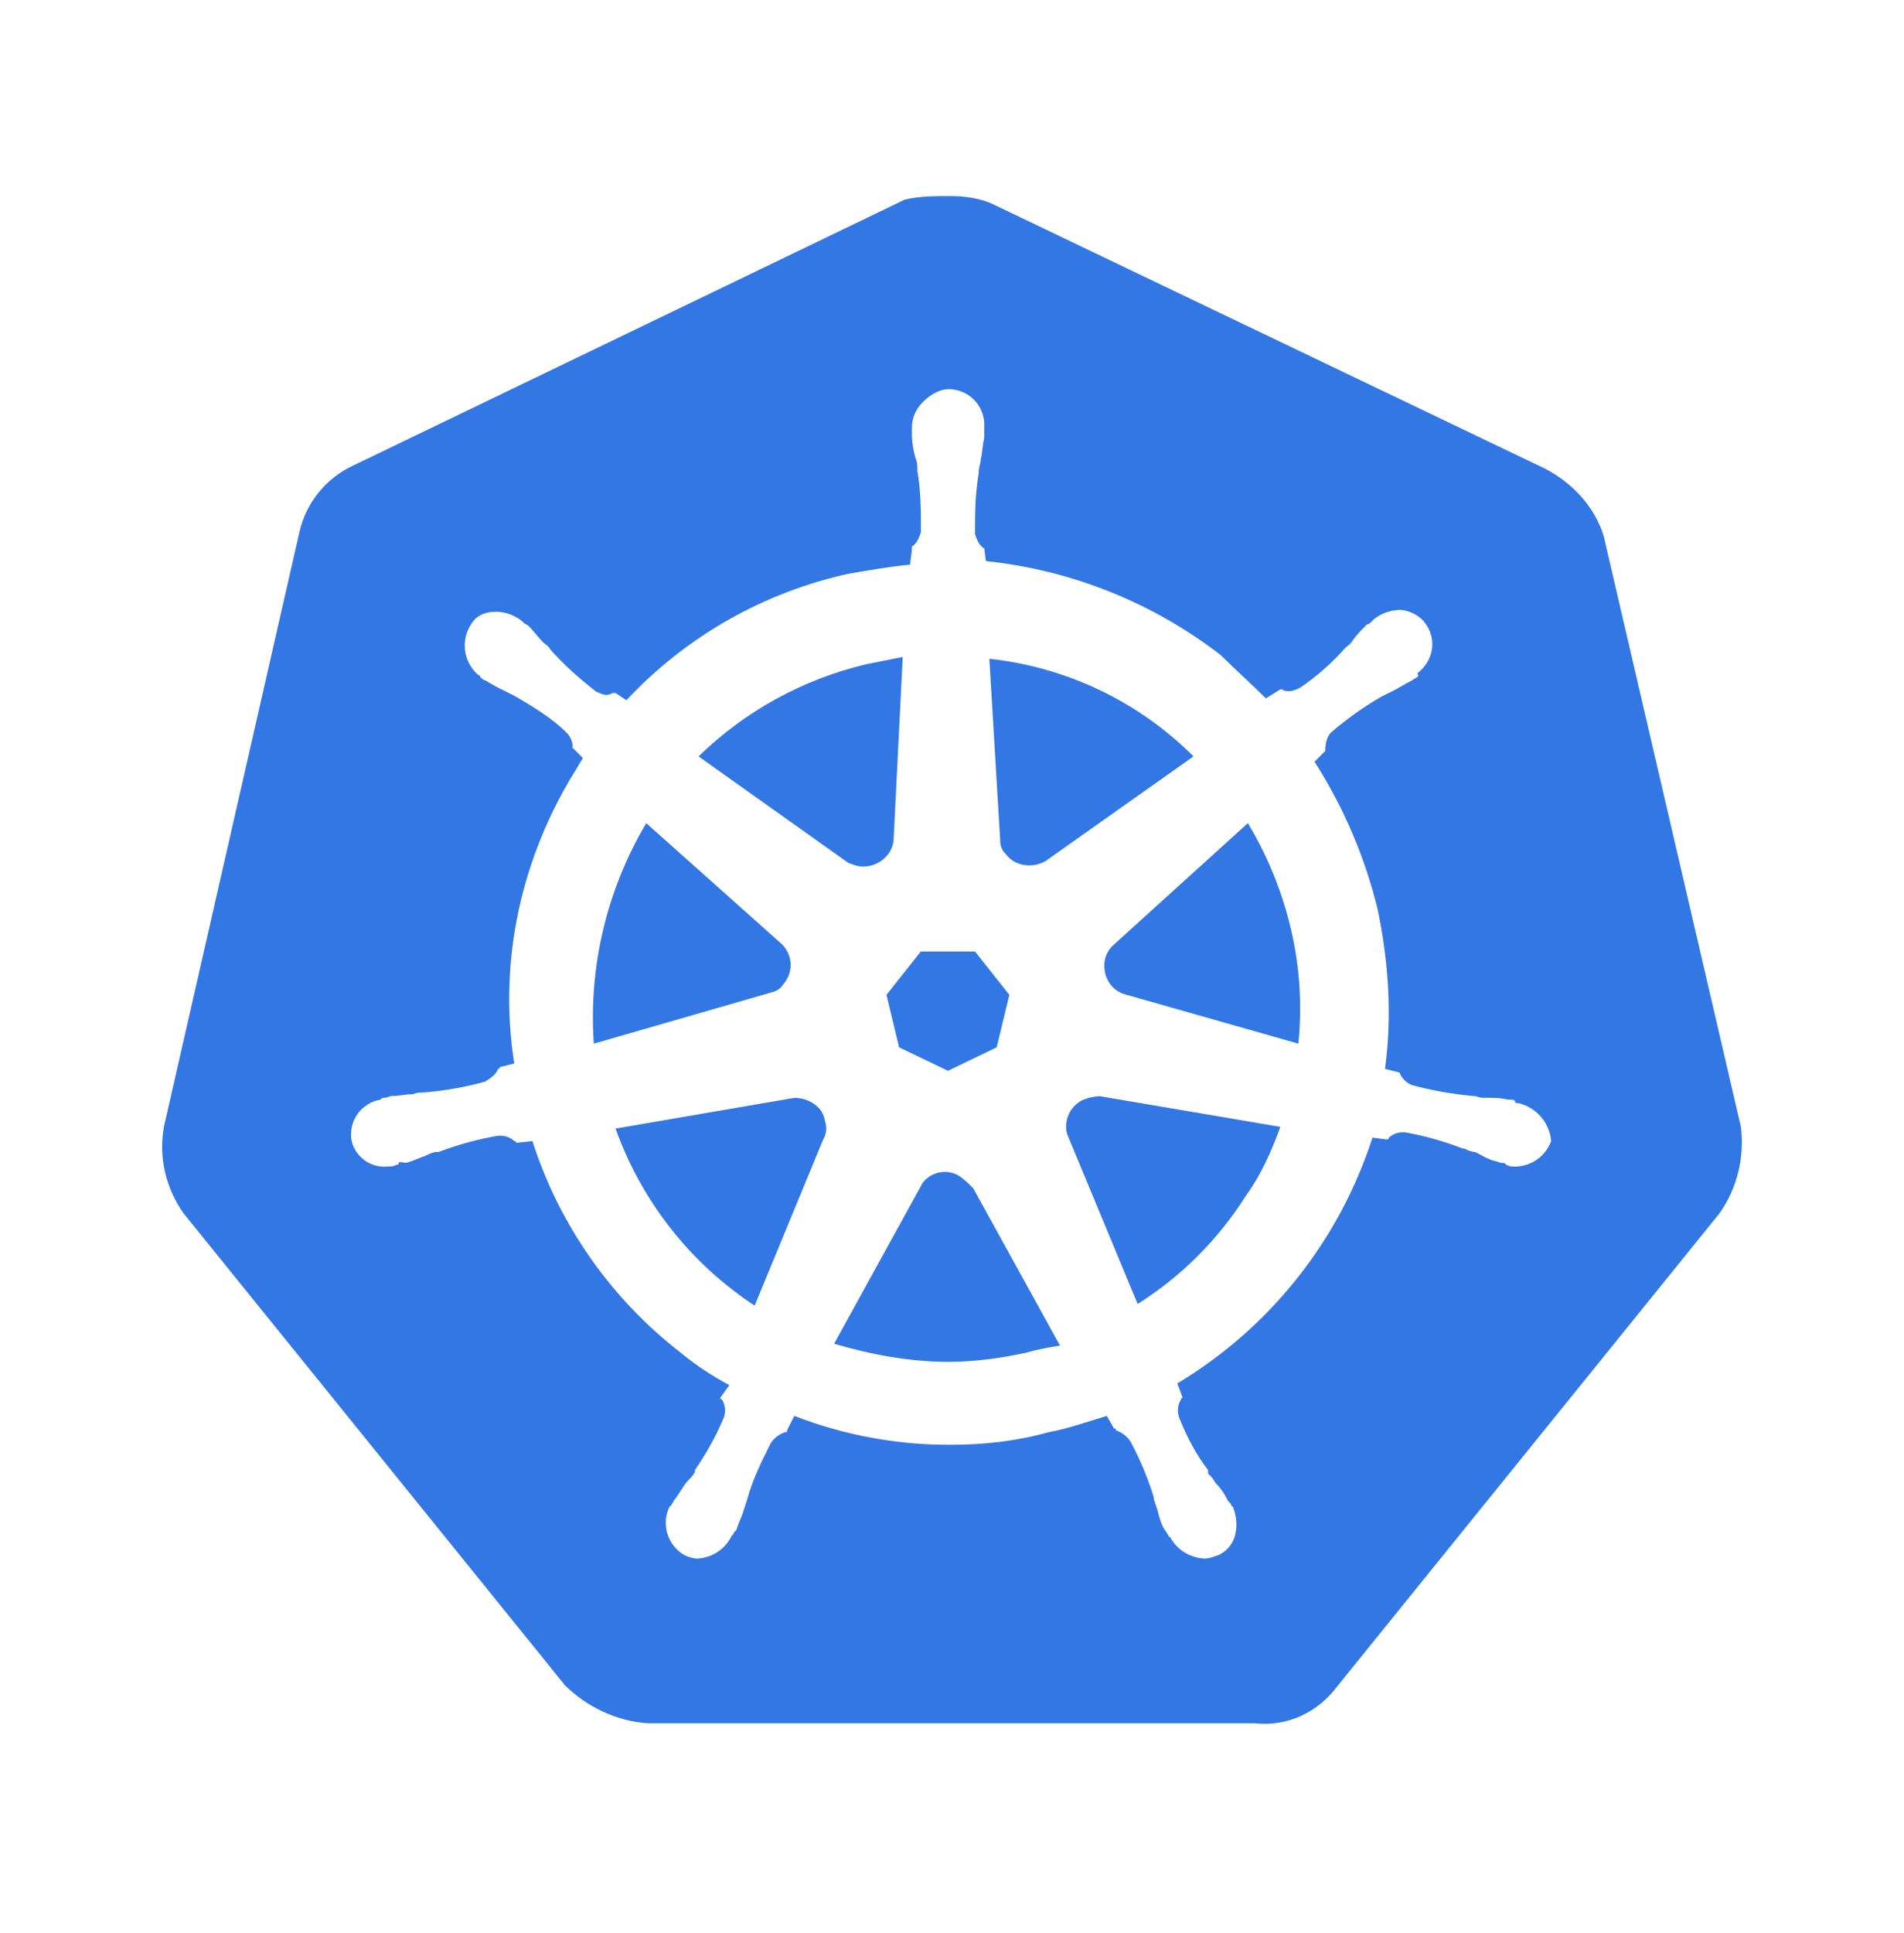
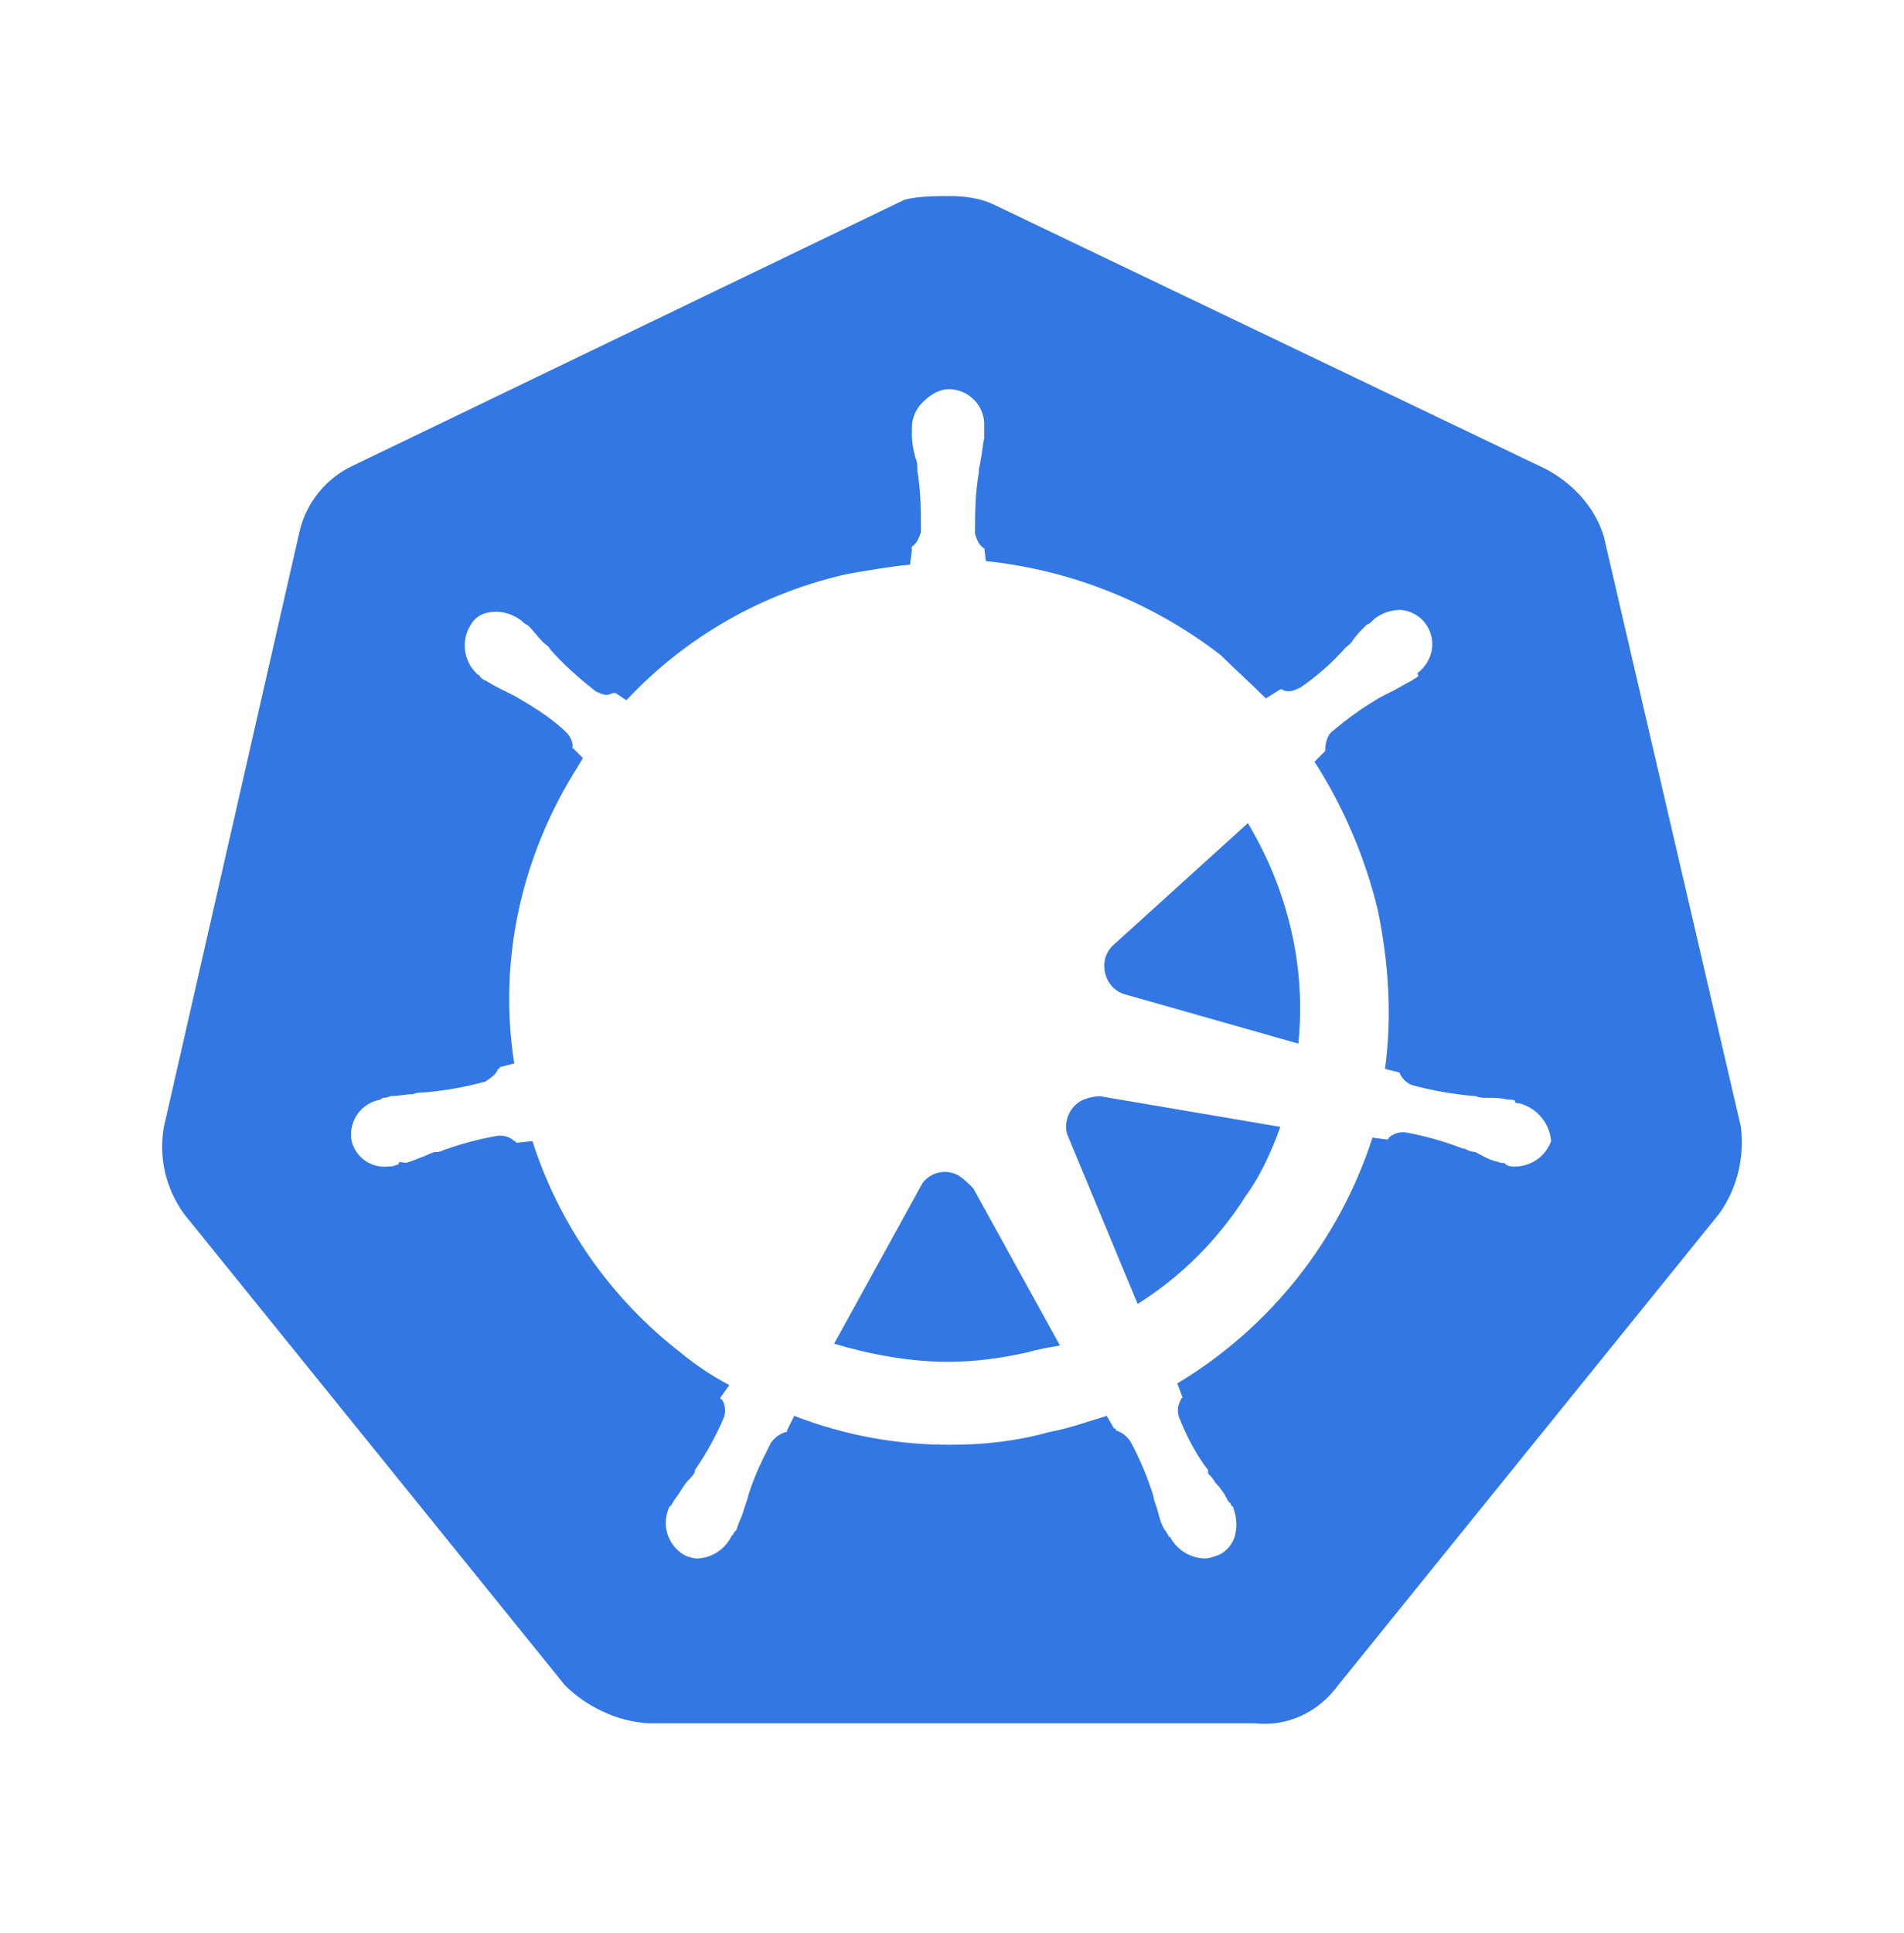
<svg xmlns="http://www.w3.org/2000/svg" width="68" height="69" viewBox="0 0 68 69" fill="none">
-   <path d="M28.37 39.192L21.984 40.289C22.91 42.879 24.653 45.097 26.951 46.61L29.401 40.674C29.459 40.578 29.494 40.47 29.505 40.358C29.515 40.246 29.502 40.134 29.464 40.028C29.401 39.518 28.886 39.192 28.37 39.192V39.192ZM30.821 30.936C31.402 30.936 31.918 30.485 31.918 29.905L32.24 23.453L30.948 23.711C28.686 24.243 26.612 25.381 24.948 27.003L30.302 30.808C30.498 30.871 30.628 30.936 30.821 30.936V30.936ZM27.982 35.129C28.073 35.024 28.142 34.902 28.186 34.77C28.229 34.638 28.245 34.498 28.233 34.36C28.221 34.221 28.181 34.087 28.116 33.964C28.051 33.841 27.962 33.732 27.855 33.645L23.08 29.386C21.672 31.759 21.018 34.504 21.207 37.257L27.466 35.452C27.724 35.387 27.855 35.322 27.982 35.129ZM32.11 37.388L33.855 38.226L35.595 37.388L36.048 35.515L34.822 33.968H32.886L31.66 35.515L32.11 37.388ZM35.918 30.485C36.241 30.936 36.884 31.001 37.335 30.743L42.625 27.003C40.664 25.044 38.091 23.814 35.334 23.518L35.723 30.035C35.722 30.119 35.739 30.203 35.773 30.281C35.807 30.358 35.856 30.428 35.918 30.485V30.485Z" fill="#3277E4" />
  <path d="M62.175 40.227L57.273 19.13C56.953 18.098 56.176 17.259 55.208 16.744L35.533 7.323C35.017 7.065 34.436 7 33.921 7C33.405 7 32.824 7 32.309 7.128L12.628 16.613C12.144 16.835 11.717 17.166 11.381 17.58C11.045 17.993 10.81 18.479 10.693 18.999L5.854 40.227C5.661 41.323 5.919 42.419 6.562 43.323L20.176 60.162C20.95 60.935 22.046 61.454 23.143 61.519H44.821C45.982 61.647 47.079 61.131 47.79 60.162L61.404 43.323C62.047 42.419 62.305 41.323 62.175 40.227V40.227ZM54.114 41.646C53.983 41.646 53.921 41.646 53.791 41.581C53.728 41.516 53.728 41.516 53.663 41.516C53.533 41.516 53.471 41.453 53.403 41.453C53.145 41.388 52.952 41.261 52.694 41.13C52.557 41.118 52.424 41.074 52.306 41.003H52.244C51.576 40.743 50.884 40.548 50.178 40.422H50.116C49.926 40.417 49.741 40.486 49.6 40.615C49.6 40.615 49.6 40.68 49.535 40.68L49.017 40.612C47.831 44.284 45.355 47.401 42.047 49.387L42.239 49.902C42.239 49.902 42.177 49.902 42.177 49.965C42.119 50.061 42.083 50.169 42.072 50.281C42.061 50.392 42.076 50.505 42.115 50.611C42.373 51.257 42.696 51.9 43.146 52.481V52.608C43.251 52.699 43.339 52.809 43.404 52.931C43.59 53.119 43.743 53.337 43.854 53.577C43.919 53.639 43.985 53.705 43.985 53.77C43.985 53.77 44.047 53.77 44.047 53.832C44.166 54.141 44.188 54.479 44.112 54.801C44.073 54.955 44.001 55.098 43.901 55.22C43.8 55.343 43.674 55.441 43.531 55.51C43.339 55.572 43.208 55.637 43.013 55.637C42.758 55.627 42.511 55.551 42.296 55.415C42.08 55.279 41.904 55.089 41.786 54.864C41.724 54.864 41.724 54.801 41.724 54.801C41.661 54.736 41.661 54.674 41.593 54.608C41.466 54.416 41.401 54.158 41.336 53.9L41.205 53.512V53.45C40.993 52.757 40.712 52.086 40.367 51.449C40.242 51.267 40.061 51.13 39.851 51.061C39.851 50.996 39.851 50.996 39.786 50.996L39.528 50.545C38.882 50.738 38.171 50.996 37.462 51.126C36.301 51.449 35.139 51.577 33.98 51.577C32.061 51.59 30.157 51.24 28.367 50.545L28.11 51.061C28.11 51.126 28.11 51.126 28.044 51.126C27.834 51.195 27.652 51.331 27.529 51.514C27.206 52.16 26.883 52.804 26.69 53.515L26.562 53.903C26.497 54.161 26.37 54.353 26.305 54.611C26.242 54.676 26.177 54.739 26.177 54.804C26.112 54.804 26.112 54.866 26.112 54.866C25.994 55.092 25.819 55.283 25.603 55.419C25.388 55.555 25.14 55.631 24.885 55.64C24.728 55.627 24.575 55.583 24.435 55.512C24.144 55.342 23.928 55.067 23.832 54.743C23.737 54.419 23.768 54.072 23.919 53.77C23.984 53.77 23.984 53.705 23.984 53.705C24.047 53.639 24.047 53.577 24.112 53.512C24.304 53.254 24.435 52.996 24.562 52.866C24.69 52.736 24.755 52.673 24.82 52.543V52.478C25.226 51.891 25.572 51.264 25.851 50.608C25.889 50.502 25.903 50.389 25.891 50.278C25.88 50.166 25.844 50.058 25.786 49.962C25.786 49.962 25.724 49.962 25.724 49.9L26.047 49.446C25.427 49.12 24.844 48.731 24.304 48.285C21.819 46.36 19.975 43.729 19.015 40.736L18.434 40.799C18.434 40.799 18.434 40.736 18.369 40.736C18.229 40.607 18.043 40.538 17.853 40.544H17.791C17.064 40.668 16.352 40.863 15.663 41.125H15.595C15.467 41.125 15.337 41.19 15.207 41.255C15.014 41.317 14.756 41.448 14.498 41.513C14.436 41.513 14.24 41.45 14.24 41.513C14.24 41.578 14.24 41.578 14.175 41.578C14.048 41.643 13.982 41.643 13.852 41.643C13.564 41.674 13.275 41.599 13.037 41.433C12.8 41.267 12.63 41.02 12.56 40.739C12.528 40.574 12.529 40.404 12.564 40.239C12.599 40.074 12.666 39.918 12.762 39.779C12.858 39.641 12.981 39.523 13.124 39.433C13.266 39.343 13.425 39.282 13.591 39.255C13.657 39.19 13.657 39.19 13.722 39.19C13.849 39.19 13.915 39.127 13.98 39.127C14.238 39.127 14.495 39.062 14.753 39.062C14.881 39 15.011 39 15.141 39C15.883 38.939 16.617 38.809 17.334 38.611C17.527 38.481 17.723 38.354 17.788 38.158C17.788 38.158 17.85 38.158 17.85 38.096L18.366 37.965C17.785 34.288 18.623 30.548 20.624 27.386C20.686 27.258 20.751 27.193 20.817 27.063L20.445 26.689C20.443 26.707 20.439 26.725 20.434 26.743V26.677L20.445 26.689C20.474 26.505 20.358 26.278 20.241 26.162C19.726 25.646 19.08 25.258 18.434 24.873L18.048 24.677C17.804 24.562 17.567 24.433 17.337 24.292C17.275 24.292 17.145 24.164 17.145 24.164C17.145 24.164 17.145 24.099 17.082 24.099C16.827 23.88 16.66 23.576 16.612 23.243C16.564 22.91 16.638 22.571 16.822 22.289C17.014 21.966 17.337 21.838 17.725 21.838C18.053 21.846 18.37 21.959 18.629 22.161L18.694 22.226C18.757 22.289 18.822 22.289 18.887 22.354C19.08 22.549 19.21 22.742 19.403 22.935C19.468 22.997 19.595 23.062 19.66 23.192C20.111 23.708 20.692 24.224 21.273 24.677C21.4 24.739 21.53 24.805 21.661 24.805C21.788 24.805 21.854 24.739 21.919 24.739H21.984L22.372 24.997C24.499 22.723 27.267 21.148 30.308 20.481C31.082 20.351 31.79 20.223 32.501 20.158L32.566 19.642V19.515C32.759 19.387 32.824 19.192 32.889 18.999C32.889 18.226 32.889 17.515 32.762 16.806V16.741C32.762 16.613 32.762 16.483 32.697 16.353C32.623 16.101 32.58 15.841 32.569 15.579V15.259C32.569 14.936 32.697 14.613 32.957 14.355C33.28 14.032 33.666 13.84 34.054 13.905C34.374 13.949 34.666 14.114 34.87 14.365C35.073 14.617 35.174 14.936 35.15 15.259V15.647C35.085 15.905 35.085 16.163 35.023 16.421C35.023 16.548 34.958 16.679 34.958 16.806V16.871C34.822 17.645 34.822 18.356 34.822 19.064C34.887 19.257 34.949 19.45 35.145 19.58V19.515L35.21 20.03C38.263 20.349 41.166 21.511 43.596 23.385C44.115 23.901 44.693 24.416 45.209 24.932L45.727 24.609H45.789C45.852 24.674 45.982 24.674 46.047 24.674C46.178 24.674 46.305 24.609 46.435 24.547C47.016 24.159 47.597 23.643 48.048 23.127C48.11 23.062 48.24 22.997 48.306 22.869C48.436 22.677 48.629 22.481 48.824 22.289C48.886 22.289 48.952 22.226 49.017 22.161L49.079 22.096C49.338 21.896 49.653 21.783 49.98 21.773C50.303 21.773 50.691 21.966 50.884 22.226C51.334 22.807 51.204 23.581 50.626 24.031C50.626 24.096 50.688 24.096 50.626 24.162C50.561 24.224 50.496 24.224 50.433 24.289C50.173 24.416 49.98 24.547 49.722 24.677L49.334 24.87C48.692 25.241 48.086 25.673 47.526 26.159C47.399 26.289 47.334 26.547 47.334 26.74V26.805L46.948 27.193C47.98 28.805 48.756 30.613 49.206 32.483C49.595 34.353 49.722 36.288 49.464 38.158L49.98 38.288C50.02 38.391 50.081 38.484 50.159 38.562C50.237 38.639 50.331 38.7 50.433 38.739C51.142 38.932 51.915 39.062 52.623 39.127H52.689C52.811 39.178 52.944 39.2 53.077 39.19C53.335 39.19 53.593 39.19 53.847 39.255C53.978 39.255 54.108 39.255 54.108 39.32C54.108 39.382 54.17 39.382 54.236 39.382C54.548 39.457 54.828 39.629 55.037 39.872C55.245 40.116 55.372 40.419 55.397 40.739C55.3 41.002 55.125 41.23 54.896 41.392C54.667 41.554 54.394 41.642 54.114 41.646V41.646Z" fill="#3277E4" />
  <path d="M34.241 41.969C34.031 41.848 33.785 41.808 33.548 41.855C33.311 41.903 33.099 42.035 32.952 42.227L29.79 47.97C31.082 48.355 32.501 48.616 33.855 48.616C34.822 48.616 35.725 48.488 36.629 48.293C37.08 48.165 37.468 48.1 37.856 48.035L34.759 42.422C34.564 42.227 34.434 42.096 34.241 41.969V41.969ZM44.566 29.386L39.726 33.772C39.602 33.898 39.514 34.054 39.468 34.225C39.338 34.806 39.661 35.387 40.242 35.515L46.37 37.257C46.508 35.897 46.42 34.523 46.11 33.191C45.798 31.85 45.277 30.566 44.566 29.386V29.386ZM38.692 39.257C38.466 39.36 38.283 39.54 38.177 39.764C38.071 39.989 38.047 40.244 38.111 40.484L40.63 46.55C42.193 45.566 43.515 44.243 44.5 42.68C45.016 41.972 45.401 41.13 45.727 40.229L39.276 39.133C39.075 39.142 38.878 39.184 38.692 39.257V39.257Z" fill="#3277E4" />
</svg>